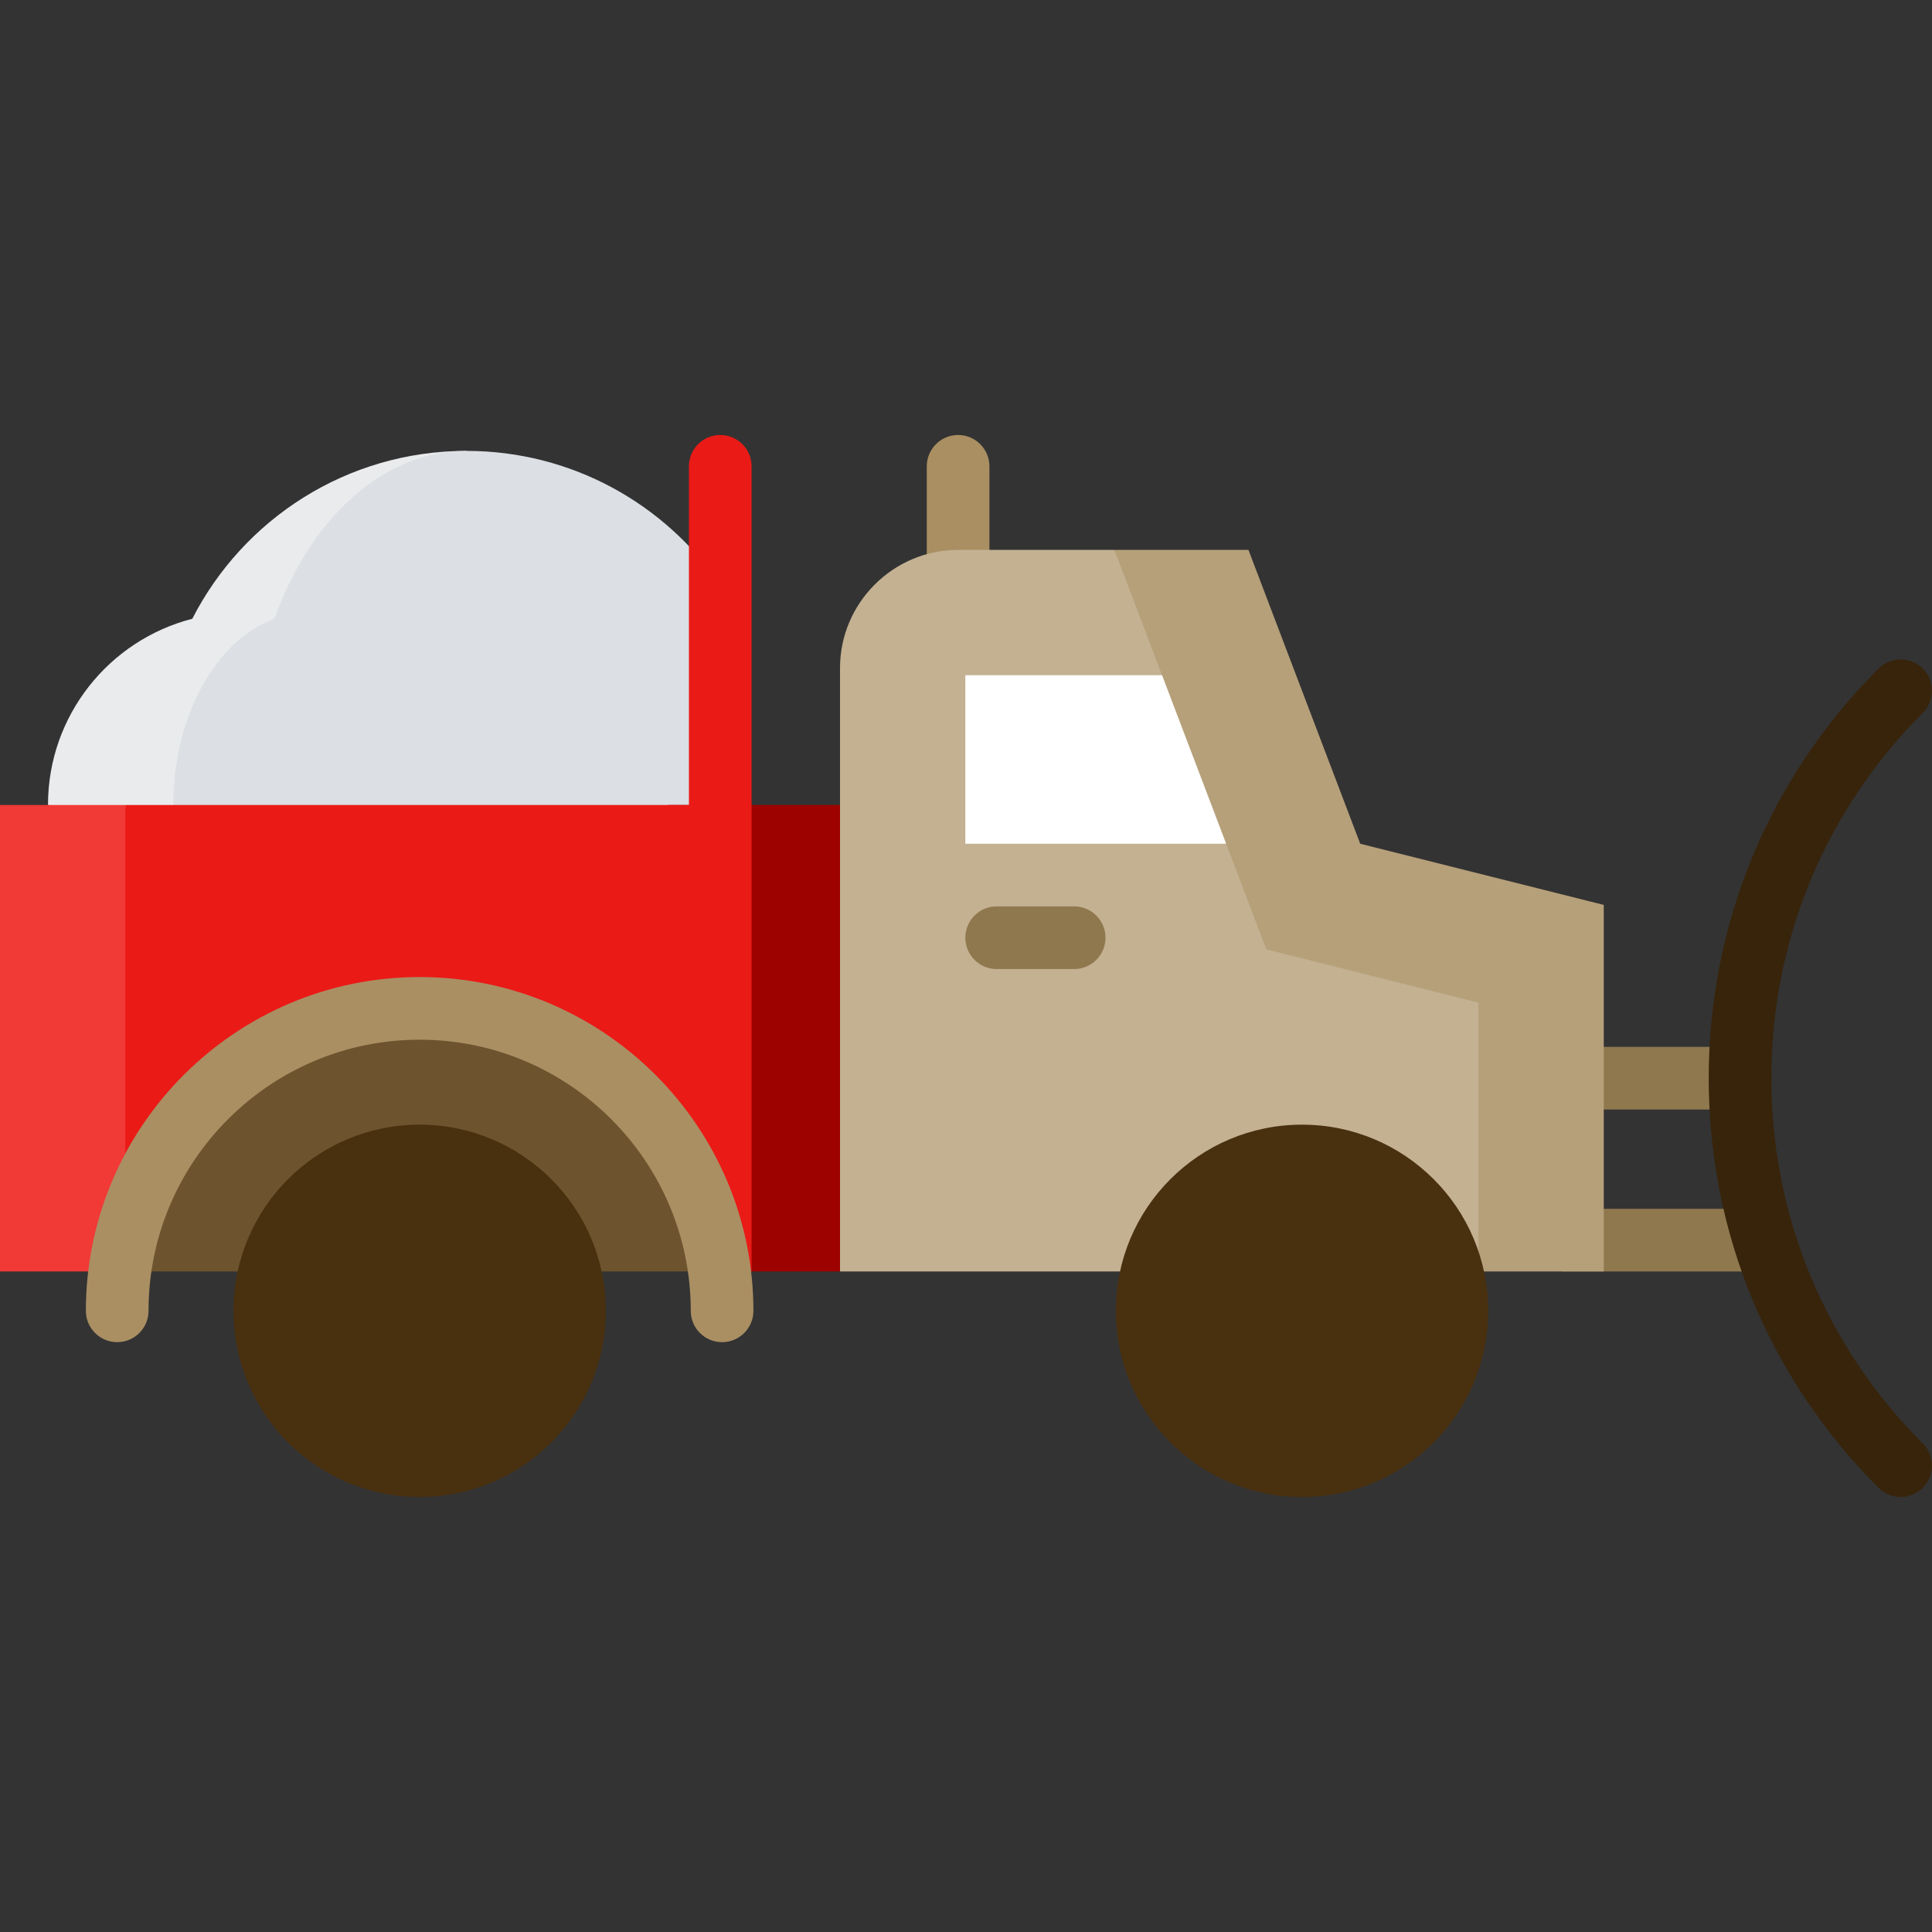
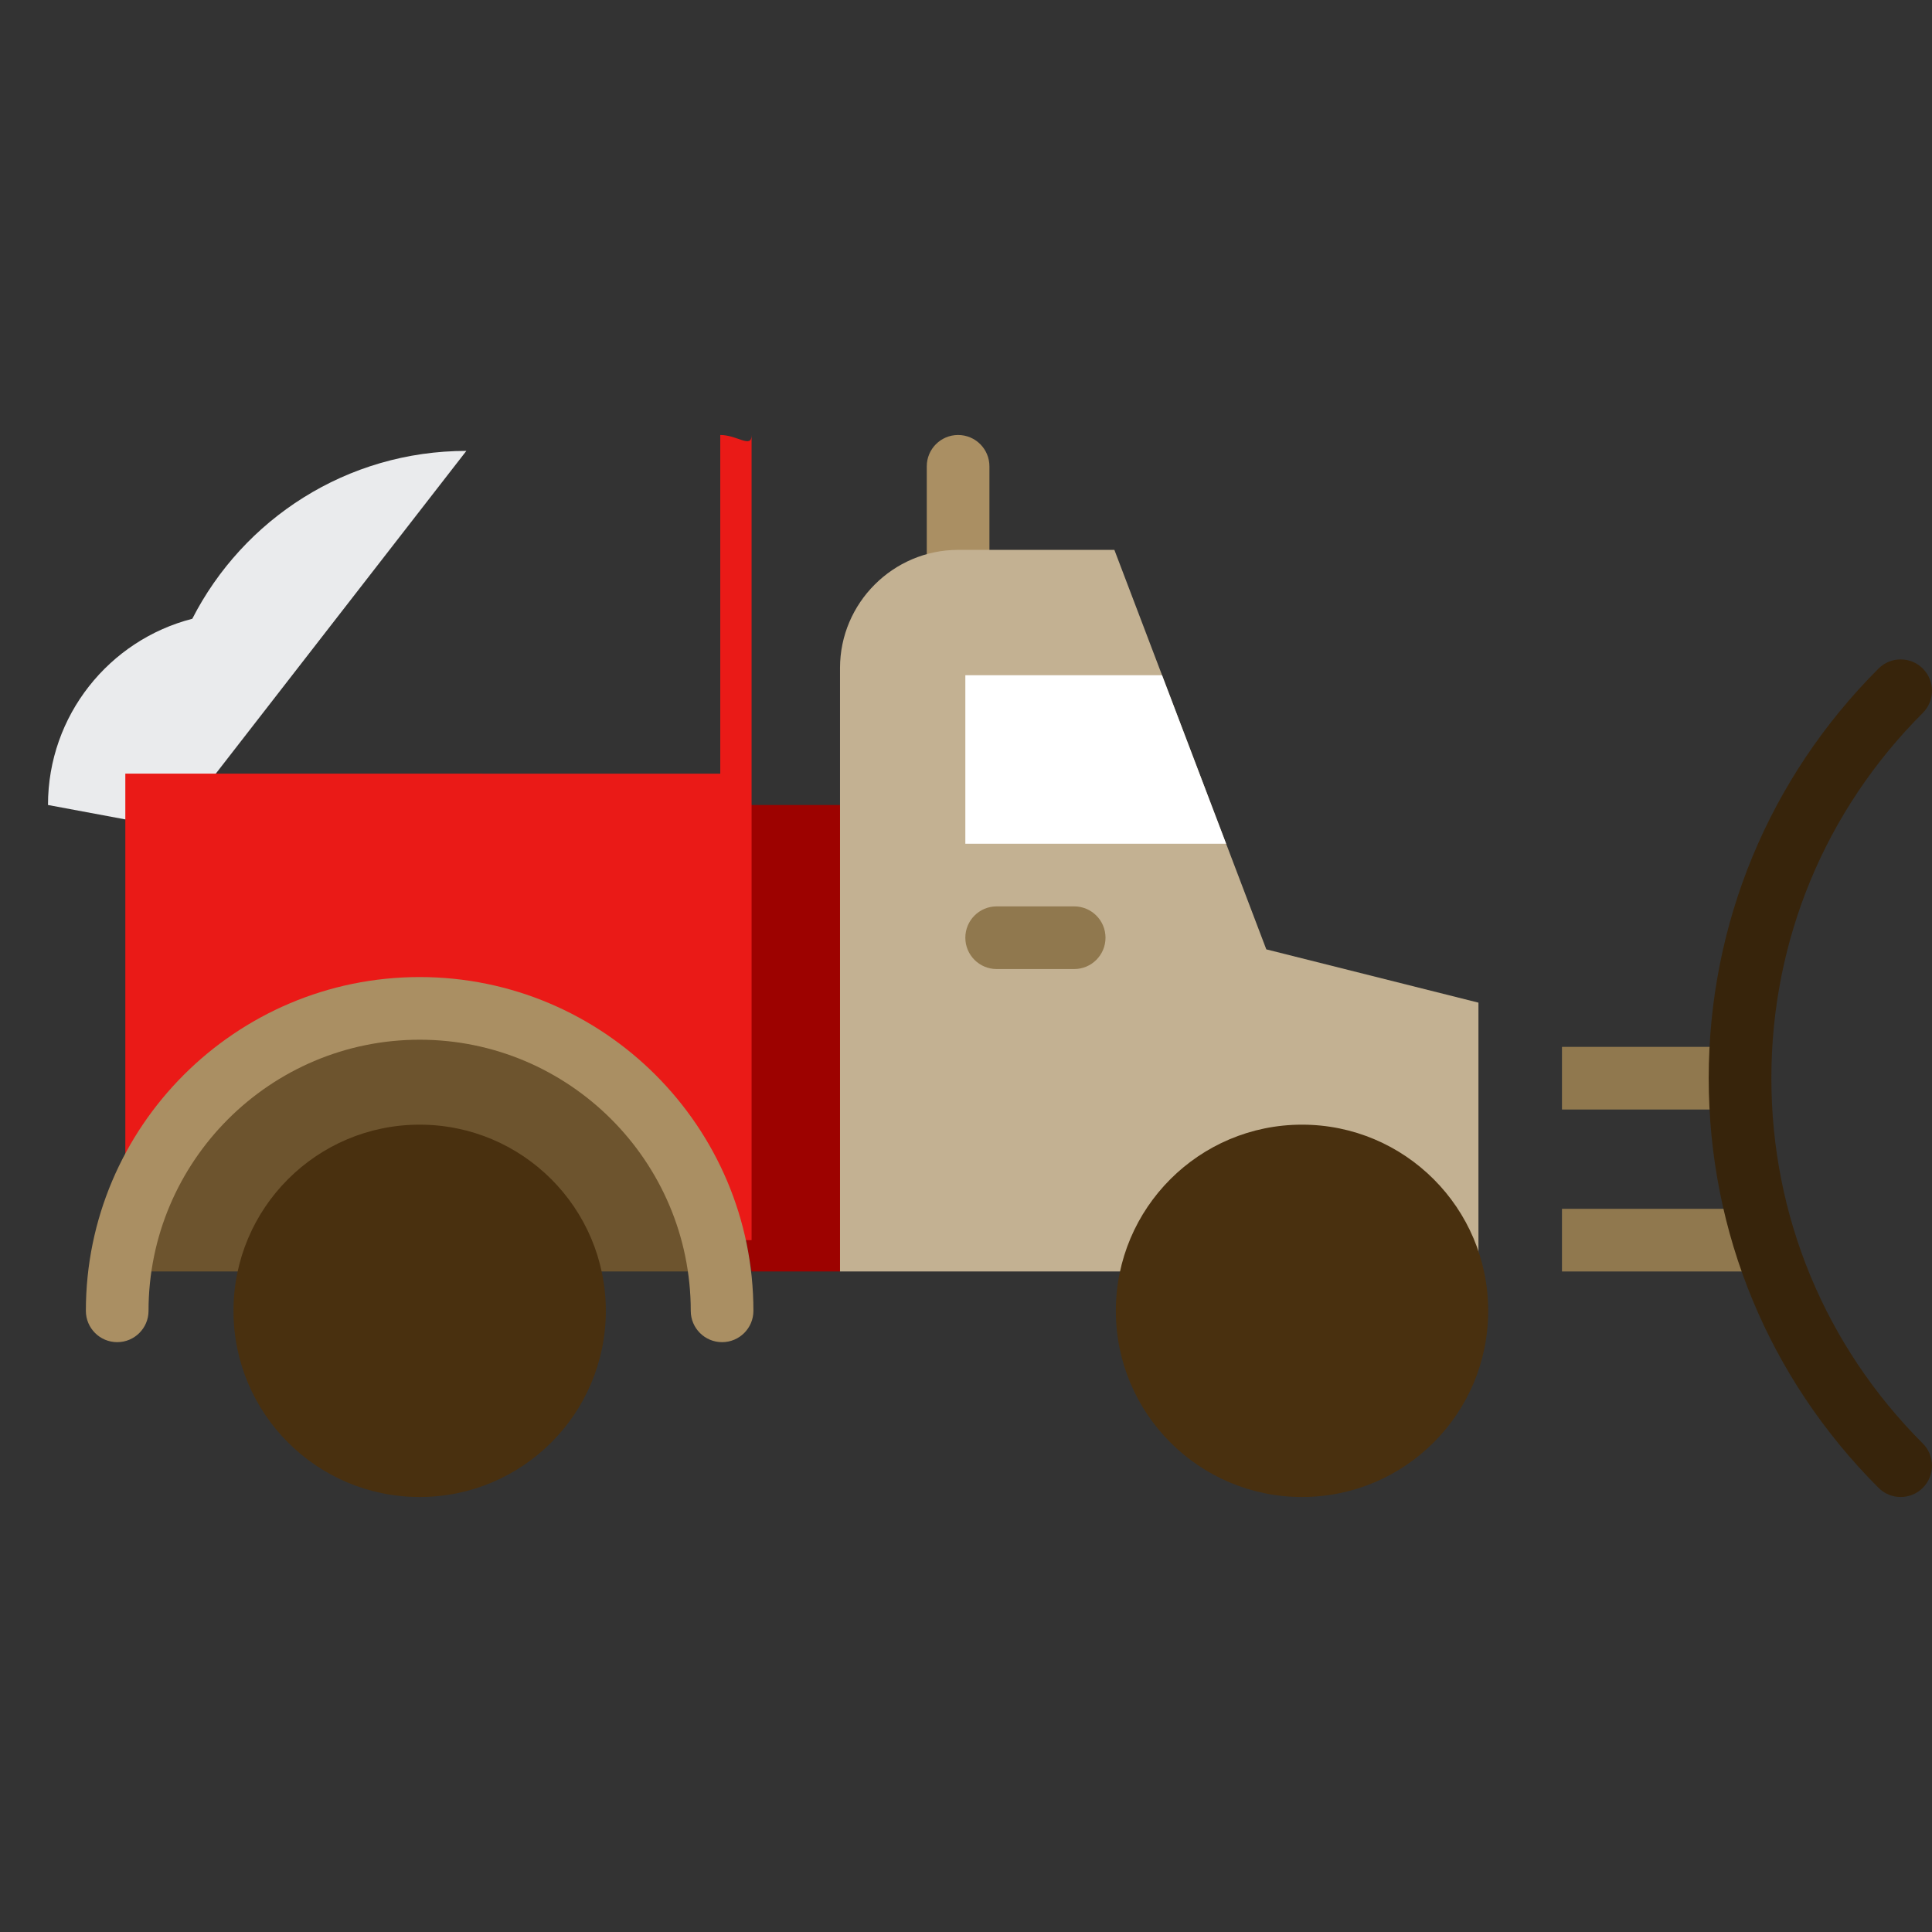
<svg xmlns="http://www.w3.org/2000/svg" version="1.1" id="Layer_1" x="0px" y="0px" viewBox="0 0 512 512" style="enable-background:new 0 0 512 512;" xml:space="preserve">
  <rect x="0" y="0" width="512" height="512" fill="#333333" stroke="none" />
  <path style="fill:#EAEBED;" d="M50.961,163.979c-21.99,5.645-38.243,25.599-38.243,49.35l33.211,6.19l77.661-100.028  C91.903,119.492,64.459,137.577,50.961,163.979z" />
-   <path style="fill:#DCDFE3;" d="M190.876,154.955c-14.695-21.417-39.349-35.464-67.285-35.464c-22.195,0-41.419,18.085-50.873,44.487  c-15.403,5.645-26.788,25.599-26.788,49.35v6.19l144.946,27.02V154.955z" />
  <polygon style="fill:#9D0200;" points="244.754,213.329 177.037,213.329 199.177,336.952 222.613,336.952 " />
-   <polygon style="fill:#F13936;" points="0,213.329 0,336.952 31.761,336.952 44.281,325.417 33.211,213.329 " />
-   <path style="fill:#EA1A17;" d="M190.875,115.278c-4.586,0-8.303,3.717-8.303,8.303v89.747H33.211v123.158l77.999-24.973  l79.449,25.438h8.519v-213.37C199.177,118.996,195.46,115.278,190.875,115.278z" />
+   <path style="fill:#EA1A17;" d="M190.875,115.278v89.747H33.211v123.158l77.999-24.973  l79.449,25.438h8.519v-213.37C199.177,118.996,195.46,115.278,190.875,115.278z" />
  <g>
    <rect x="413.94" y="320.351" style="fill:#90784E;" width="53.658" height="16.605" />
    <rect x="413.94" y="277.431" style="fill:#90784E;" width="47.186" height="16.605" />
  </g>
  <path style="fill:#37240B;" d="M503.697,396.72c-2.124,0-4.25-0.81-5.872-2.432c-29.017-29.017-44.998-67.57-44.998-108.554  c0-40.983,15.982-79.535,44.998-108.554c3.244-3.242,8.5-3.242,11.742,0c3.242,3.242,3.242,8.5,0,11.741  c-25.882,25.882-40.136,60.264-40.136,96.813s14.254,70.931,40.136,96.813c3.242,3.242,3.242,8.5,0,11.741  C507.947,395.909,505.822,396.72,503.697,396.72z" />
  <path style="fill:#6D542E;" d="M111.21,267.232c-40.658,0-74.317,30.438-79.449,69.719h158.898  C185.528,297.67,151.868,267.232,111.21,267.232z" />
  <path style="fill:#AA8F63;" d="M253.907,115.278c-4.586,0-8.303,3.717-8.303,8.303v44.284h16.605v-44.284  C262.209,118.996,258.493,115.278,253.907,115.278z" />
-   <polygon style="fill:#B6A07A;" points="360.47,223.6 330.854,145.725 295.323,145.725 325.382,336.952 425.014,336.952   425.014,239.811 " />
  <path style="fill:#C3B192;" d="M335.583,251.591l-40.26-105.866h-41.415c-17.212,0-31.295,14.082-31.295,31.295v159.931h169.19  v-71.239L335.583,251.591z" />
  <path style="fill:#90784E;" d="M284.668,256.807h-20.542c-4.586,0-8.303-3.717-8.303-8.303c0-4.585,3.716-8.303,8.303-8.303h20.542  c4.586,0,8.303,3.717,8.303,8.303C292.97,253.09,289.254,256.807,284.668,256.807z" />
  <circle style="fill:#49300F;" cx="345.049" cy="347.384" r="49.337" />
  <path style="fill:#AA8F63;" d="M191.36,355.686c-4.586,0-8.303-3.717-8.303-8.303c0-39.617-32.23-71.848-71.847-71.848  s-71.847,32.231-71.847,71.848c0,4.585-3.716,8.303-8.303,8.303s-8.303-3.717-8.303-8.303c0-48.773,39.68-88.454,88.453-88.454  s88.453,39.68,88.453,88.454C199.662,351.969,195.946,355.686,191.36,355.686z" />
  <circle style="fill:#49300F;" cx="111.212" cy="347.384" r="49.337" />
  <polygon style="fill:#FFFFFF;" points="307.953,178.936 255.824,178.936 255.824,223.597 324.937,223.597 " />
  <g>
</g>
  <g>
</g>
  <g>
</g>
  <g>
</g>
  <g>
</g>
  <g>
</g>
  <g>
</g>
  <g>
</g>
  <g>
</g>
  <g>
</g>
  <g>
</g>
  <g>
</g>
  <g>
</g>
  <g>
</g>
  <g>
</g>
</svg>